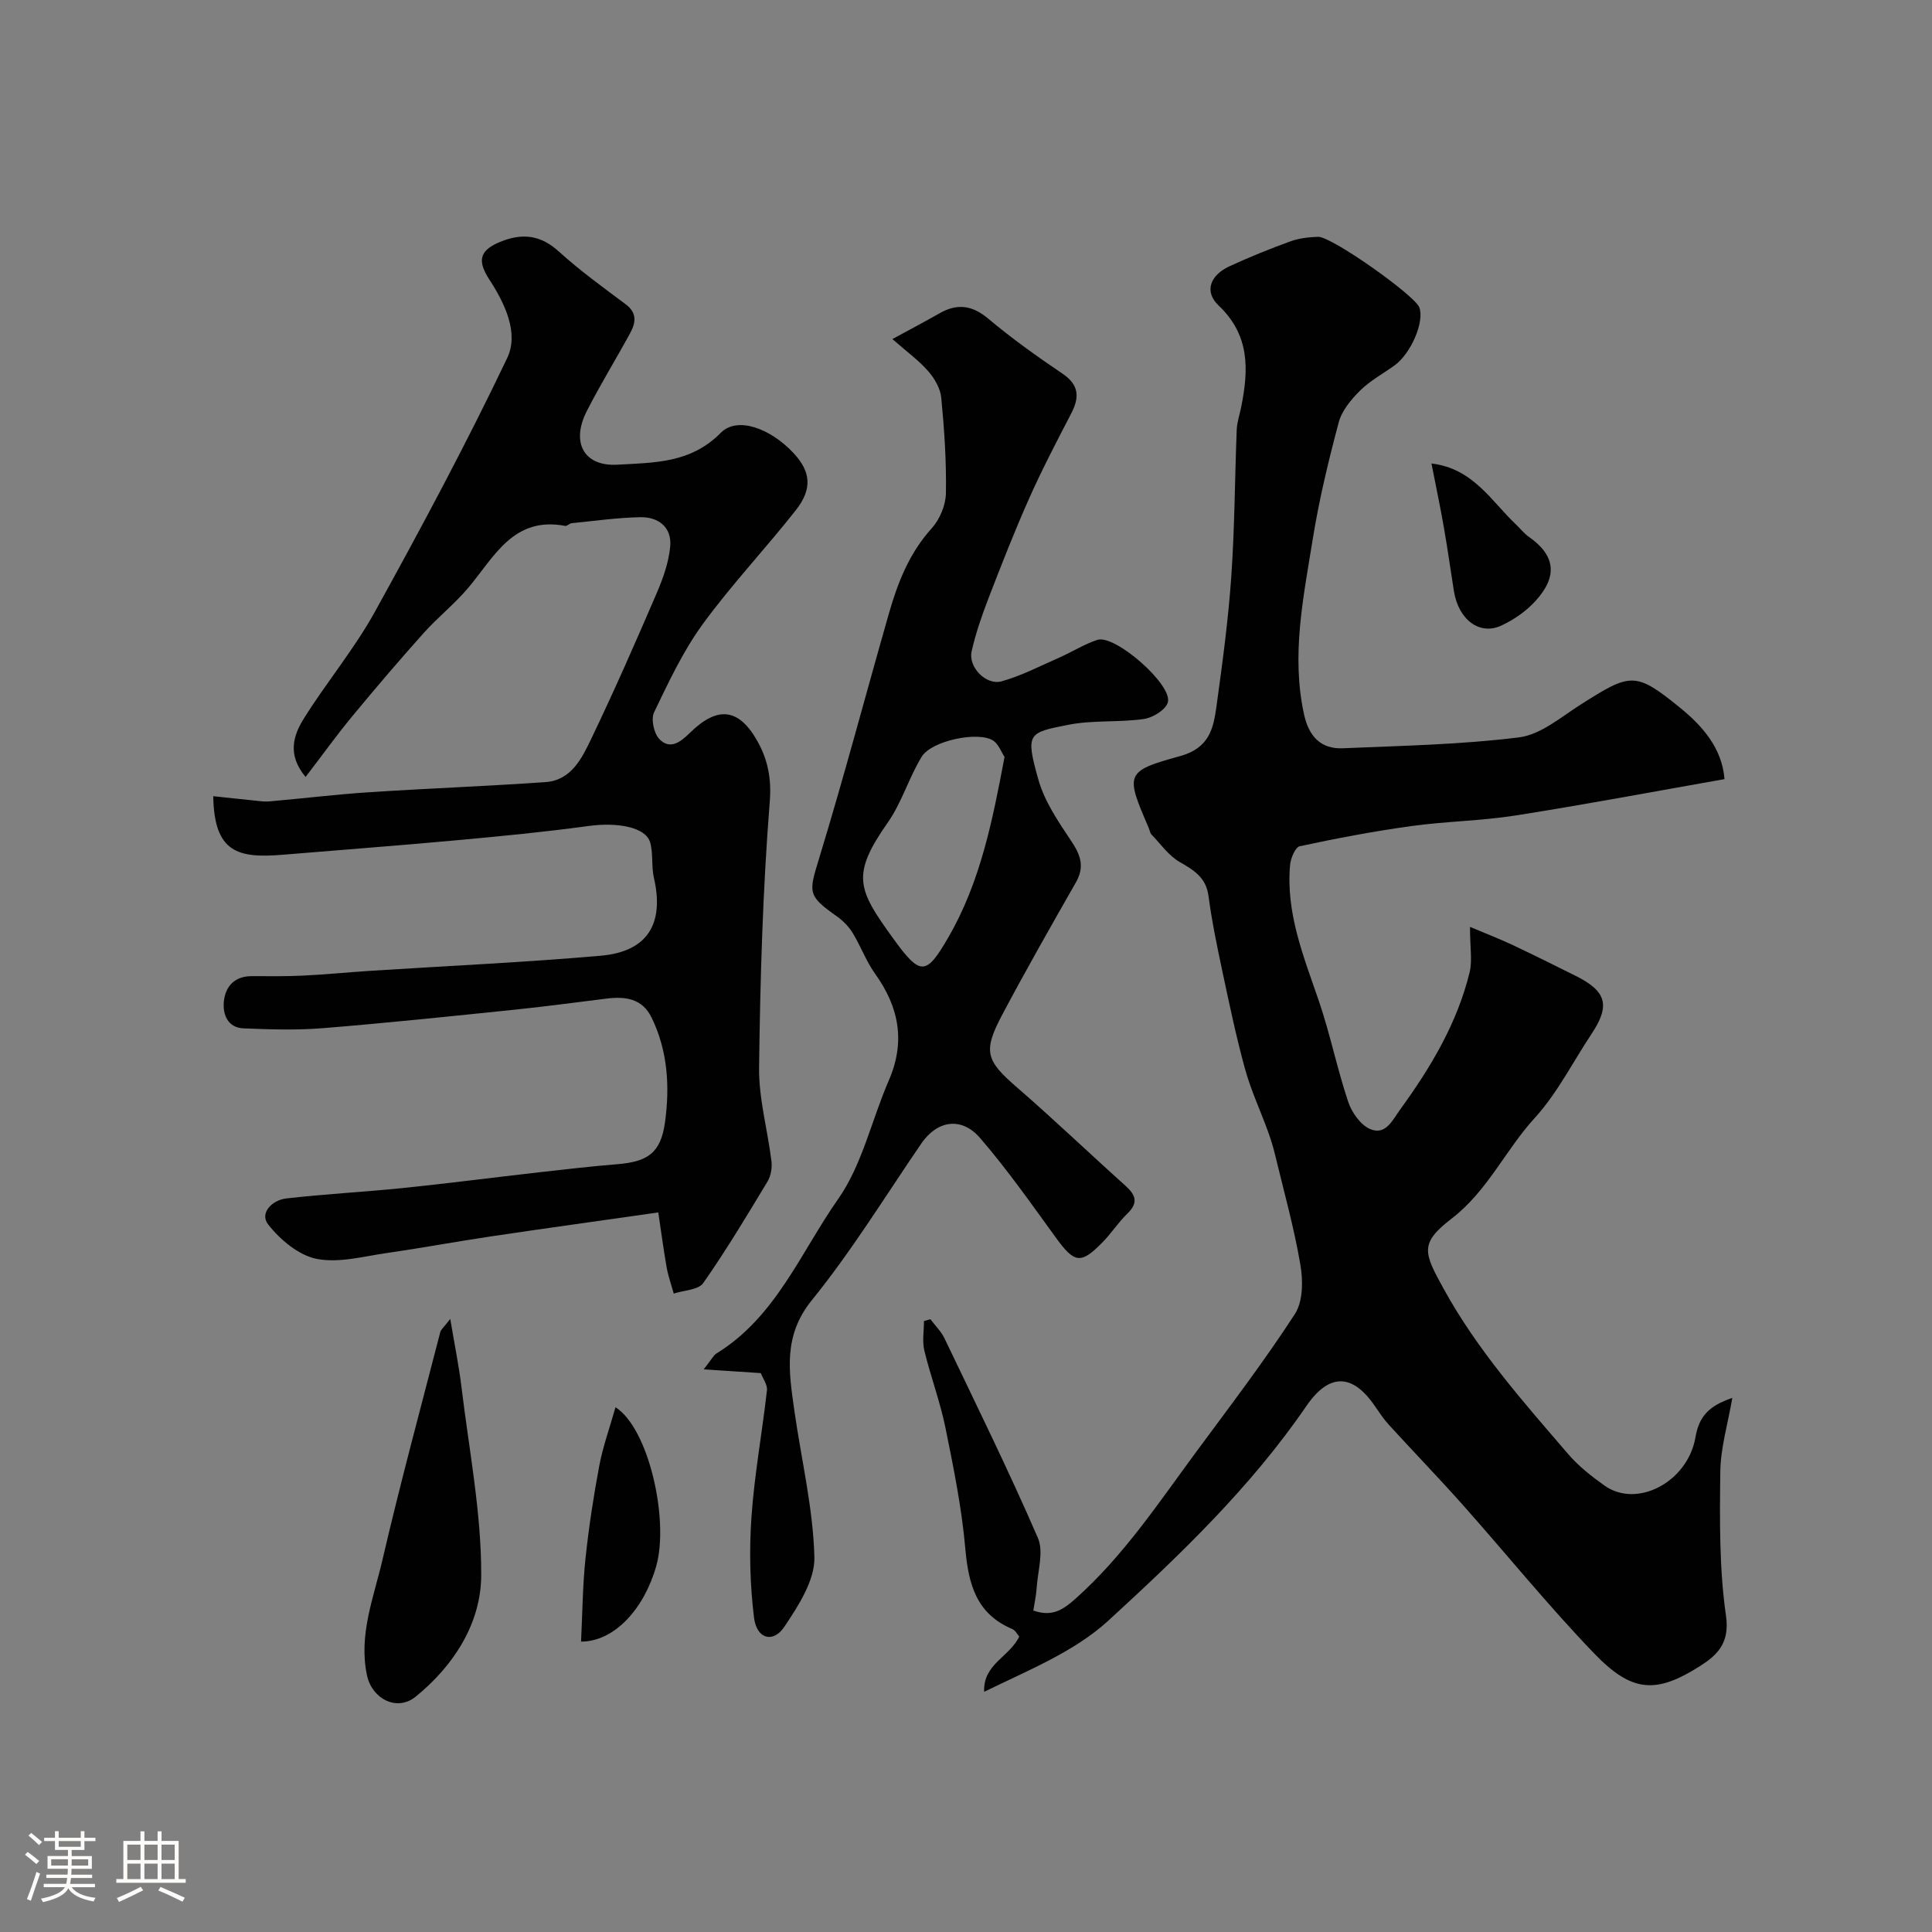
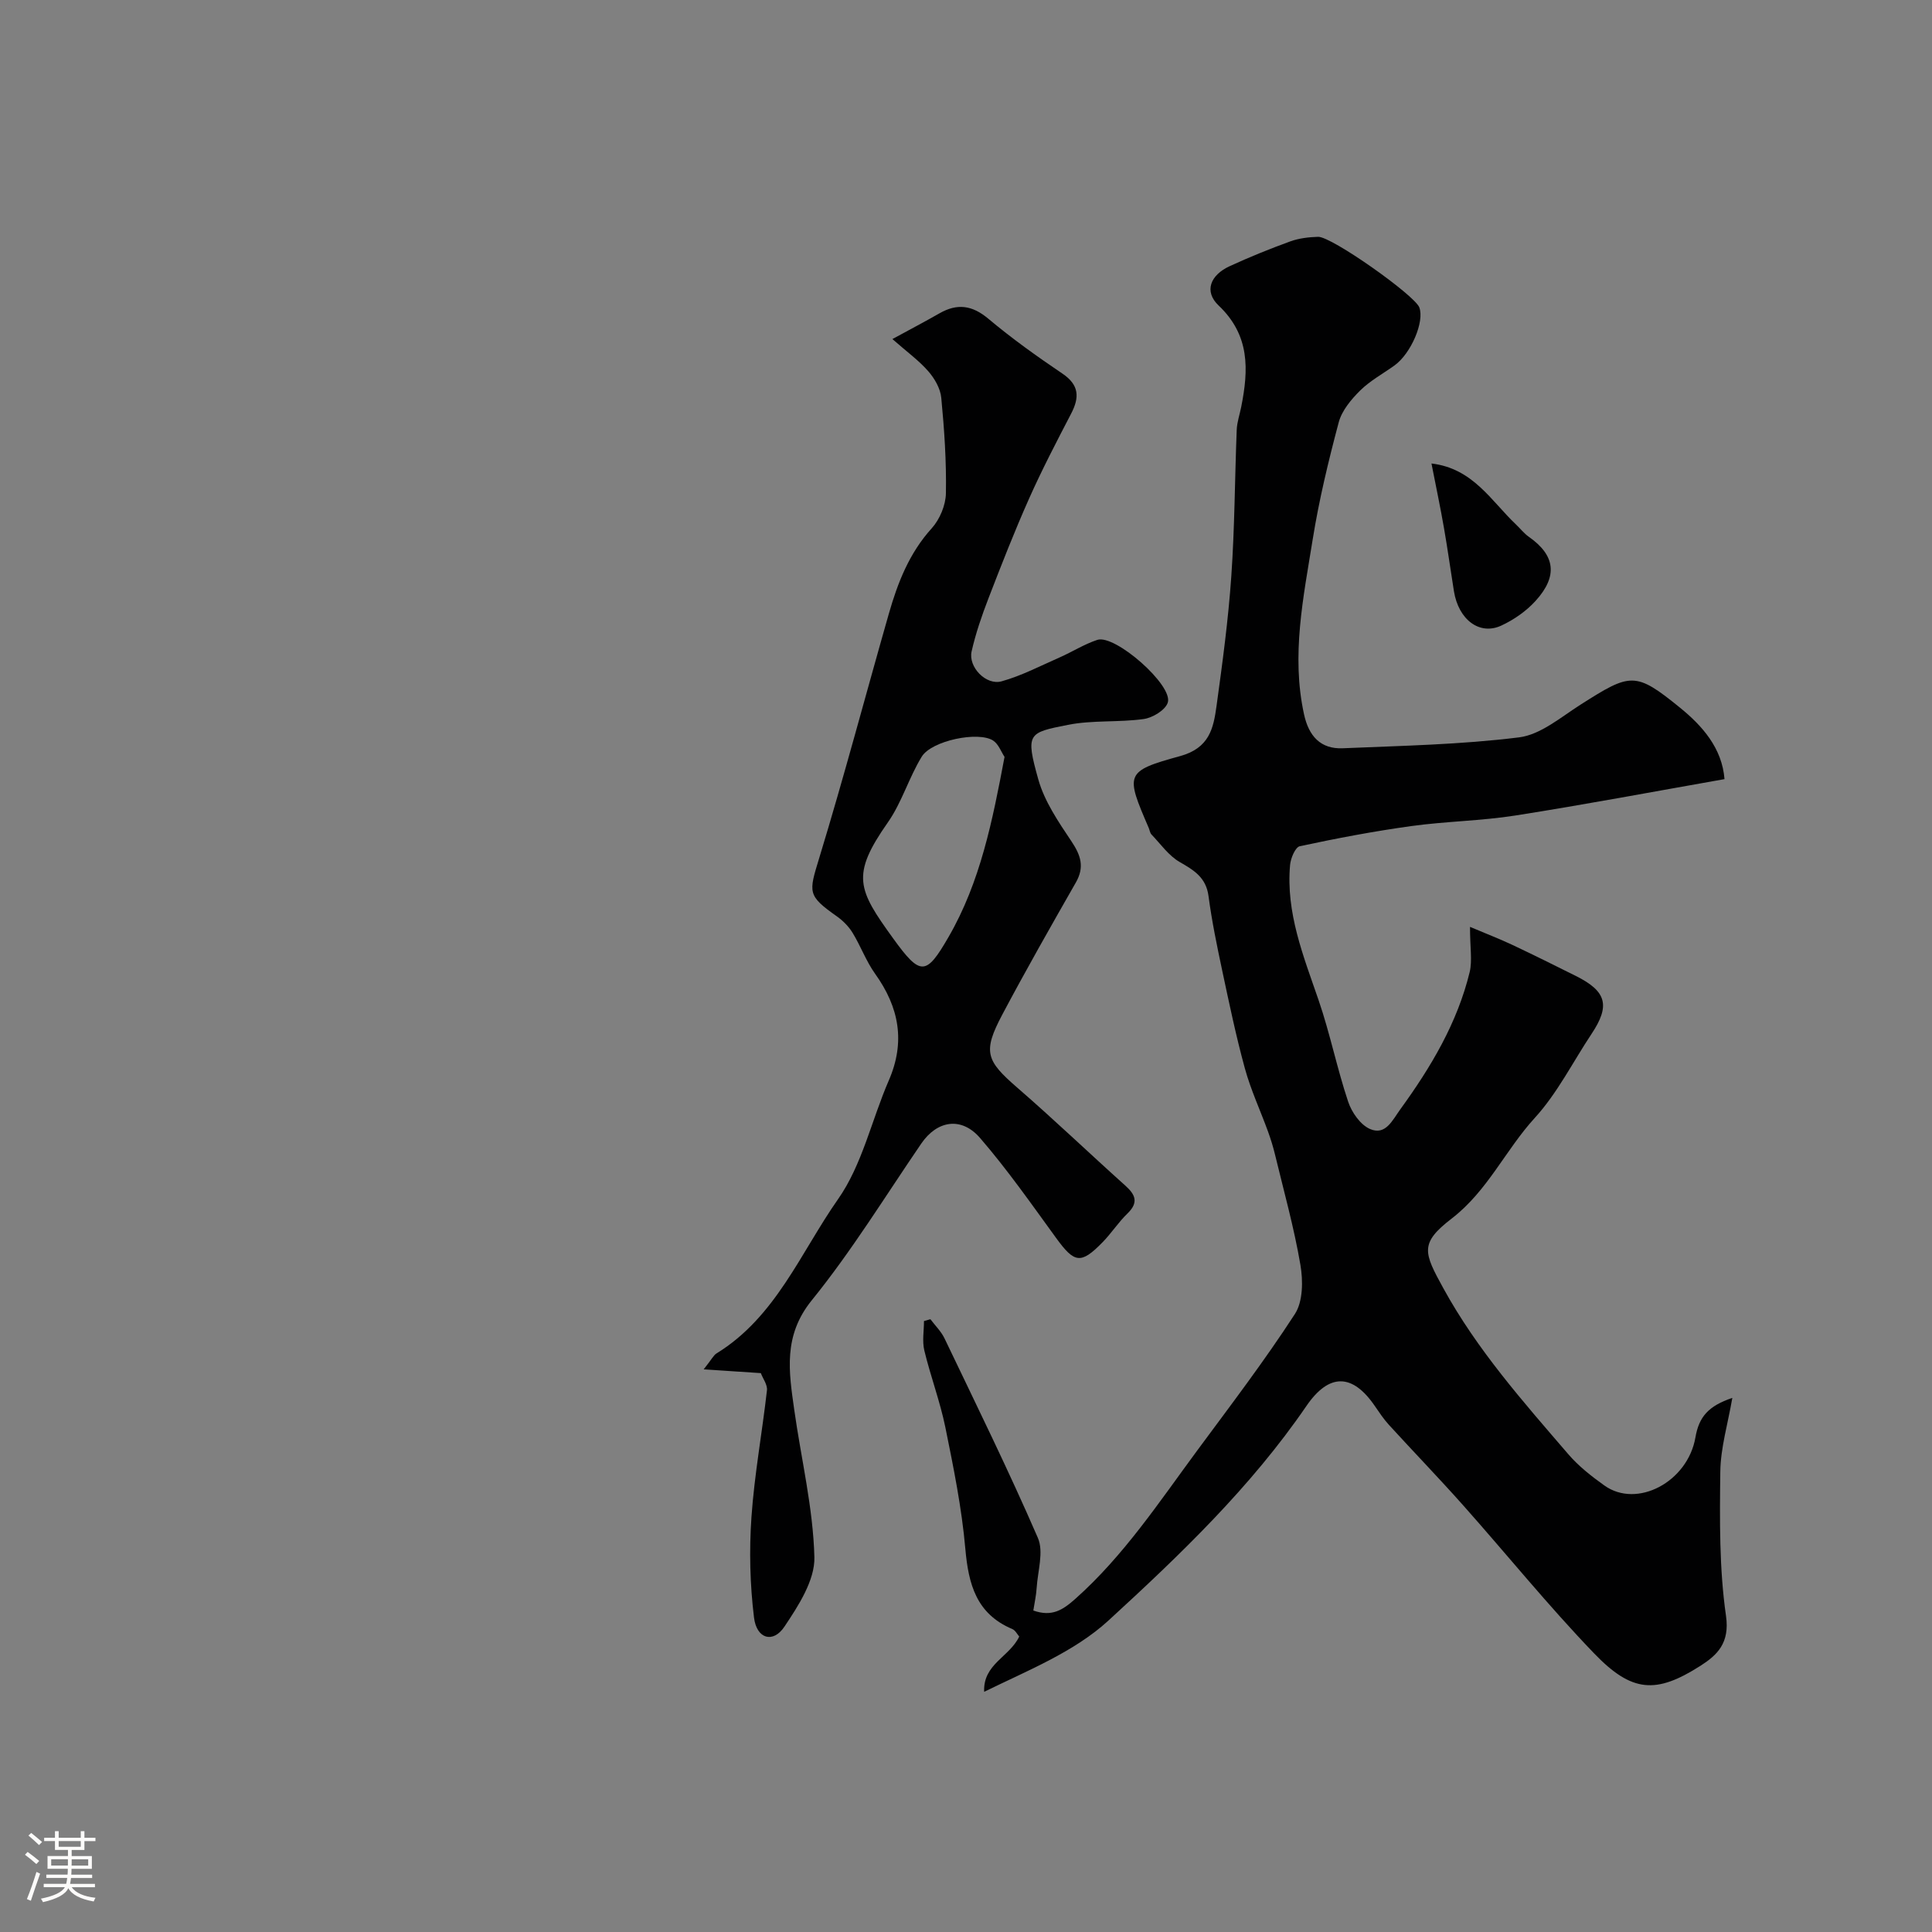
<svg xmlns="http://www.w3.org/2000/svg" enable-background="new 0 0 400 400" viewBox="0 0 400 400">
  <rect x="0" y="0" width="400" height="400" fill="#808080" stroke="none" />
  <path d="m5.17 384 .55-.58c.85.61 1.65 1.24 2.4 1.87l-.59.64c-.83-.73-1.62-1.38-2.36-1.93m1.22 9.53-.82-.34c.71-1.76 1.37-3.64 1.98-5.63.24.13.5.25.76.36-.6 1.67-1.24 3.54-1.92 5.61m-.5-13.5.57-.54c.56.44 1.31 1.06 2.26 1.87l-.64.64c-.68-.66-1.41-1.32-2.19-1.97m3.25.46h2.24v-1.36h.77v1.36h4.57v-1.36h.76v1.36h2.28v.69h-2.28v1.84h-2.64v1.26h4.18v2.64h-4.21c0 .45-.02.86-.05 1.21h4.32v.69h-4.38c-.04.34-.1.75-.19 1.22h5.15v.69h-4.82c.87 1.19 2.51 1.92 4.93 2.19-.17.31-.3.57-.37.76-2.77-.49-4.52-1.41-5.26-2.76-.56 1.26-2.3 2.23-5.24 2.9-.12-.24-.26-.48-.43-.72 2.73-.55 4.38-1.34 4.96-2.38h-4.38v-.69h4.65c.1-.38.17-.79.21-1.22h-4.32v-.69h4.4c.03-.34.05-.75.05-1.21h-4.2v-2.64h4.23v-1.26h-2.69v-1.84h-2.24zm1.46 4.46v1.29h3.45c.01-.4.02-.57.01-.53v-.32-.45h-3.46zm1.55-2.59h4.57v-1.19h-4.57zm6.11 2.59h-3.42v.77c-.01.19-.01.37-.02.53h3.44v-1.29z" fill="#fcfbfa" />
-   <path d="m32.63 379.16h.82v1.98h3.54v7.89h1.46v.78h-14.37v-.78h1.46v-7.89h3.54v-1.98h.82v1.98h2.73zm-3.49 11.48.5.73c-1.61.82-3.28 1.63-5 2.41-.13-.27-.28-.55-.44-.82 1.75-.72 3.4-1.49 4.94-2.32m-2.78-5.55h2.73v-3.18h-2.73zm0 3.95h2.73v-3.2h-2.73zm3.54-3.95h2.73v-3.18h-2.73zm0 3.95h2.73v-3.2h-2.73zm7.89 4.68c-1.84-.92-3.51-1.7-5.02-2.32l.45-.73c1.89.8 3.57 1.55 5.04 2.23zm-1.62-11.81h-2.73v3.18h2.73zm-2.73 7.13h2.73v-3.2h-2.73z" fill="#fcfbfa" />
  <g fill="#010102">
    <path d="m304.35 191.9c3.38 1.43 6.12 2.48 8.77 3.73 4.41 2.08 8.78 4.25 13.14 6.43 6.39 3.19 7.15 6.14 3.25 12-3.88 5.83-7.08 12.28-11.75 17.39-6.09 6.66-9.76 15.11-17.21 20.84-6.68 5.14-5.78 7.04-1.71 14.45 6.99 12.74 16.51 23.47 25.87 34.35 2.12 2.47 4.78 4.55 7.45 6.46 6.78 4.85 17.27-.75 18.86-9.95.73-4.25 2.67-6.51 7.64-8.18-.93 5.39-2.43 10.34-2.49 15.3-.12 9.95-.23 20.02 1.18 29.83.81 5.64-1.83 8.12-5.28 10.33-9.2 5.87-14.19 5.58-22.04-2.58-9.47-9.84-18.08-20.5-27.16-30.71-5-5.62-10.23-11.03-15.3-16.58-1.1-1.2-2.01-2.58-2.94-3.93-4.62-6.75-9.46-6.83-14.15.01-11.5 16.8-26.14 30.81-40.98 44.42-7.12 6.53-16.74 10.34-25.74 14.76-.26-5.75 5.24-7.19 7.26-11.44-.39-.44-.79-1.28-1.44-1.56-7.44-3.13-9.07-9.27-9.72-16.63-.74-8.43-2.44-16.8-4.13-25.11-1.1-5.38-3.07-10.58-4.36-15.93-.46-1.93-.07-4.06-.07-6.09.44-.13.89-.25 1.33-.38.99 1.32 2.23 2.52 2.93 3.99 6.56 13.71 13.28 27.35 19.32 41.28 1.25 2.88-.03 6.87-.25 10.35-.1 1.57-.45 3.13-.69 4.69 3.86 1.37 6.11-.12 8.69-2.41 10.08-8.97 17.42-20.14 25.33-30.84 6.86-9.28 13.87-18.48 20.14-28.15 1.68-2.59 1.7-6.9 1.13-10.2-1.31-7.66-3.41-15.18-5.24-22.75-.39-1.64-.9-3.26-1.47-4.84-1.58-4.35-3.56-8.59-4.78-13.04-1.84-6.71-3.26-13.54-4.71-20.34-1.08-5.09-2.14-10.2-2.82-15.35-.51-3.84-2.99-5.34-5.97-7.05-2.28-1.31-3.94-3.72-5.83-5.69-.32-.33-.38-.9-.57-1.35-4.83-11.21-4.97-11.74 6.46-14.88 6.1-1.67 6.93-5.75 7.57-10.39 1.23-8.93 2.44-17.88 3.06-26.87.7-10.07.72-20.2 1.12-30.29.06-1.61.63-3.2.94-4.8 1.52-7.66 1.82-14.77-4.68-20.94-3.08-2.92-1.74-6.3 2.28-8.15 4.11-1.89 8.32-3.6 12.57-5.14 1.8-.65 3.81-.88 5.74-.94 2.78-.09 19.98 12.08 20.95 14.61 1.12 2.92-1.71 9.56-5.13 12.02-2.39 1.72-5.05 3.15-7.11 5.19-1.86 1.84-3.79 4.15-4.44 6.58-2.13 8-4.08 16.08-5.39 24.25-1.92 11.96-4.47 23.95-1.8 36.19.97 4.48 3.39 7.25 8.03 7.05 12.19-.52 24.44-.75 36.51-2.26 4.46-.56 8.65-4.19 12.73-6.78 10.35-6.58 11.31-6.9 20.59.65 4.59 3.73 8.7 8.35 9.2 14.78-14.7 2.59-28.96 5.28-43.28 7.53-7.13 1.12-14.42 1.2-21.57 2.19-7.74 1.07-15.44 2.53-23.08 4.17-.93.2-1.88 2.47-2.01 3.85-.9 9.93 2.77 18.91 5.91 28.05 2.36 6.88 3.8 14.08 6.11 20.99.73 2.2 2.54 4.8 4.53 5.66 3.24 1.4 4.63-1.83 6.3-4.12 6.32-8.71 11.78-17.86 14.34-28.41.55-2.37.06-5.02.06-9.32z" />
-     <path d="m136.29 251.02c-12.6 1.8-23.75 3.34-34.89 5-7.1 1.06-14.17 2.38-21.28 3.4-4.86.69-9.98 2.13-14.58 1.21-3.73-.75-7.55-3.97-10.02-7.12-1.86-2.38.89-5.06 3.72-5.38 8-.93 16.05-1.33 24.07-2.15 9.45-.97 18.87-2.2 28.31-3.27 5.37-.61 10.75-1.23 16.14-1.67 6.29-.51 9.04-2.27 9.92-8.68 1.01-7.34.6-14.78-2.78-21.69-1.96-4-5.47-4.39-9.33-3.92-6.16.75-12.31 1.6-18.49 2.24-13.39 1.38-26.78 2.79-40.2 3.88-5.46.44-11 .27-16.48.04-3.21-.13-4.3-2.82-4.06-5.48.3-3.22 2.23-5.35 5.84-5.33 3.52.01 7.04.06 10.55-.11 4.6-.22 9.19-.68 13.78-.98 15.96-1.03 31.95-1.74 47.88-3.14 9.71-.85 13.18-6.63 10.99-16.15-.55-2.39-.1-5.03-.79-7.35-.93-3.13-6.77-4.17-12.72-3.36-9.09 1.24-18.24 2.13-27.38 2.96-11.95 1.1-23.92 1.99-35.88 2.99-9.29.77-14.27-.37-14.46-12.12 2.78.3 5.49.6 8.2.87 1.14.11 2.31.31 3.44.21 6.85-.6 13.68-1.44 20.54-1.89 12.19-.8 24.39-1.25 36.58-2.1 5.39-.37 7.57-4.96 9.52-9.01 4.75-9.9 9.17-19.97 13.51-30.06 1.33-3.09 2.52-6.43 2.82-9.74.36-3.93-2.41-6.11-6.17-6.04-4.75.09-9.49.77-14.23 1.24-.47.05-.95.64-1.35.56-10.73-2.03-14.65 6.39-20.03 12.78-2.83 3.37-6.35 6.14-9.29 9.43-5.03 5.62-9.93 11.36-14.73 17.17-3.22 3.89-6.17 8-9.69 12.6-3.87-4.62-2.52-8.67-.33-12.15 4.67-7.46 10.39-14.3 14.64-21.98 9.56-17.3 18.91-34.75 27.42-52.58 2.49-5.21-.48-11.35-3.75-16.38-2.61-4.01-1.81-6.12 2.7-7.85 4.42-1.7 8.09-1.17 11.75 2.15 4.35 3.95 9.15 7.42 13.87 10.95 2.37 1.78 2.06 3.81.92 5.91-2.95 5.42-6.2 10.68-9 16.18-3.33 6.54-.57 11.49 6.32 11.1 7.86-.44 15.22-.33 21.43-6.61 3.37-3.42 10.19-.98 15.02 4.17 3.59 3.83 4.01 7.41.5 11.87-6.29 7.99-13.32 15.42-19.3 23.63-4.05 5.57-7.04 11.96-10.04 18.21-.67 1.4-.05 4.33 1.07 5.51 2.19 2.3 4.34.71 6.31-1.23 5.74-5.65 10.18-5.21 14.07 1.79 2.06 3.71 2.89 7.58 2.5 12.43-1.45 18.3-1.98 36.69-2.21 55.05-.08 6.44 1.77 12.9 2.56 19.38.17 1.37-.12 3.06-.82 4.22-4.28 7.1-8.55 14.23-13.3 21.01-1.01 1.44-4.02 1.49-6.11 2.18-.5-1.81-1.14-3.59-1.47-5.43-.66-3.78-1.16-7.58-1.73-11.37z" />
    <path d="m157.52 284.29c-3.57-.24-7.04-.47-11.83-.78 1.67-2.1 2.03-2.91 2.66-3.3 12.27-7.54 17.4-20.88 25.15-31.92 5.01-7.13 6.95-16.38 10.51-24.58 3.49-8.02 2.14-15.16-2.82-22.09-1.87-2.61-2.99-5.74-4.67-8.49-.8-1.31-1.98-2.5-3.23-3.39-6.17-4.35-5.86-4.93-3.69-12.06 5.12-16.77 9.6-33.74 14.42-50.6 1.84-6.44 4.23-12.57 8.89-17.71 1.66-1.84 2.89-4.78 2.93-7.24.12-6.59-.33-13.2-.96-19.77-.18-1.93-1.39-4.02-2.71-5.52-1.95-2.23-4.42-4.01-7.41-6.64 3.92-2.13 6.86-3.68 9.75-5.33 3.66-2.09 6.75-1.7 10.1 1.11 4.87 4.09 10.08 7.81 15.35 11.37 3.5 2.36 3.56 4.93 1.8 8.3-3 5.78-6.02 11.56-8.67 17.51-3.03 6.79-5.74 13.73-8.42 20.67-1.39 3.6-2.66 7.29-3.51 11.04-.73 3.22 2.99 7.09 6.21 6.19 4.14-1.15 8.03-3.2 12-4.94 2.63-1.16 5.11-2.75 7.82-3.64 3.66-1.21 15.78 9.44 14.58 13-.52 1.56-3.14 3.13-4.99 3.39-5.19.72-10.6.19-15.71 1.21-8.2 1.63-8.79 1.69-6.1 11.29 1.28 4.56 4.16 8.78 6.85 12.8 1.94 2.9 2.76 5.32.93 8.53-5.18 9.07-10.35 18.15-15.24 27.37-4.09 7.72-3.36 9.51 3.12 15.13 7.61 6.6 14.89 13.57 22.39 20.3 2.12 1.9 2.71 3.52.4 5.75-1.88 1.82-3.32 4.08-5.15 5.95-4.5 4.6-5.81 4.34-9.62-.9-5.09-7-10.07-14.13-15.72-20.67-3.9-4.53-8.93-3.63-12.18 1.12-7.46 10.9-14.4 22.24-22.69 32.47-5.96 7.36-4.73 14.79-3.62 22.66 1.43 10.18 3.91 20.32 4.17 30.52.12 4.78-3.31 10.06-6.21 14.39-2.34 3.5-5.75 2.54-6.29-1.89-.84-6.86-1.01-13.9-.53-20.8.61-8.78 2.22-17.5 3.21-26.26.13-1.13-.82-2.38-1.27-3.55zm50.46-127.58c-.7-1.05-1.24-2.65-2.36-3.38-3.04-1.99-12.74-.01-14.79 3.34-2.66 4.34-4.11 9.46-7.01 13.6-7.7 10.98-6.24 13.87 1.12 24.05 5.65 7.82 6.81 7.69 11.42-.28 6.63-11.44 9.15-24.24 11.62-37.33z" />
-     <path d="m93.22 273.07c.93 5.56 1.81 9.8 2.32 14.08 1.56 12.98 4.13 25.99 4.09 38.98-.03 9.93-5.65 18.72-13.6 25.17-3.85 3.12-9.03.43-10.06-4.48-1.75-8.34 1.39-16.03 3.2-23.81 3.67-15.8 7.92-31.47 11.98-47.19.15-.58.75-1.03 2.07-2.75z" />
-     <path d="m120.3 339.88c.29-5.93.33-11.56.91-17.12.68-6.45 1.66-12.89 2.86-19.27.75-3.98 2.15-7.84 3.36-12.13 6.87 4.32 11.15 23.32 8.43 32.9-2.49 8.79-8.6 15.6-15.56 15.62z" />
    <path d="m296.37 95.96c8.6 1.01 12.36 7.76 17.49 12.62.9.85 1.68 1.87 2.68 2.57 5.43 3.8 6.07 8.11 1.38 13.26-1.92 2.12-4.48 3.9-7.09 5.11-4.51 2.09-8.86-1.23-9.81-7.12-.7-4.34-1.29-8.69-2.05-13.02-.74-4.29-1.65-8.55-2.6-13.42z" />
  </g>
</svg>